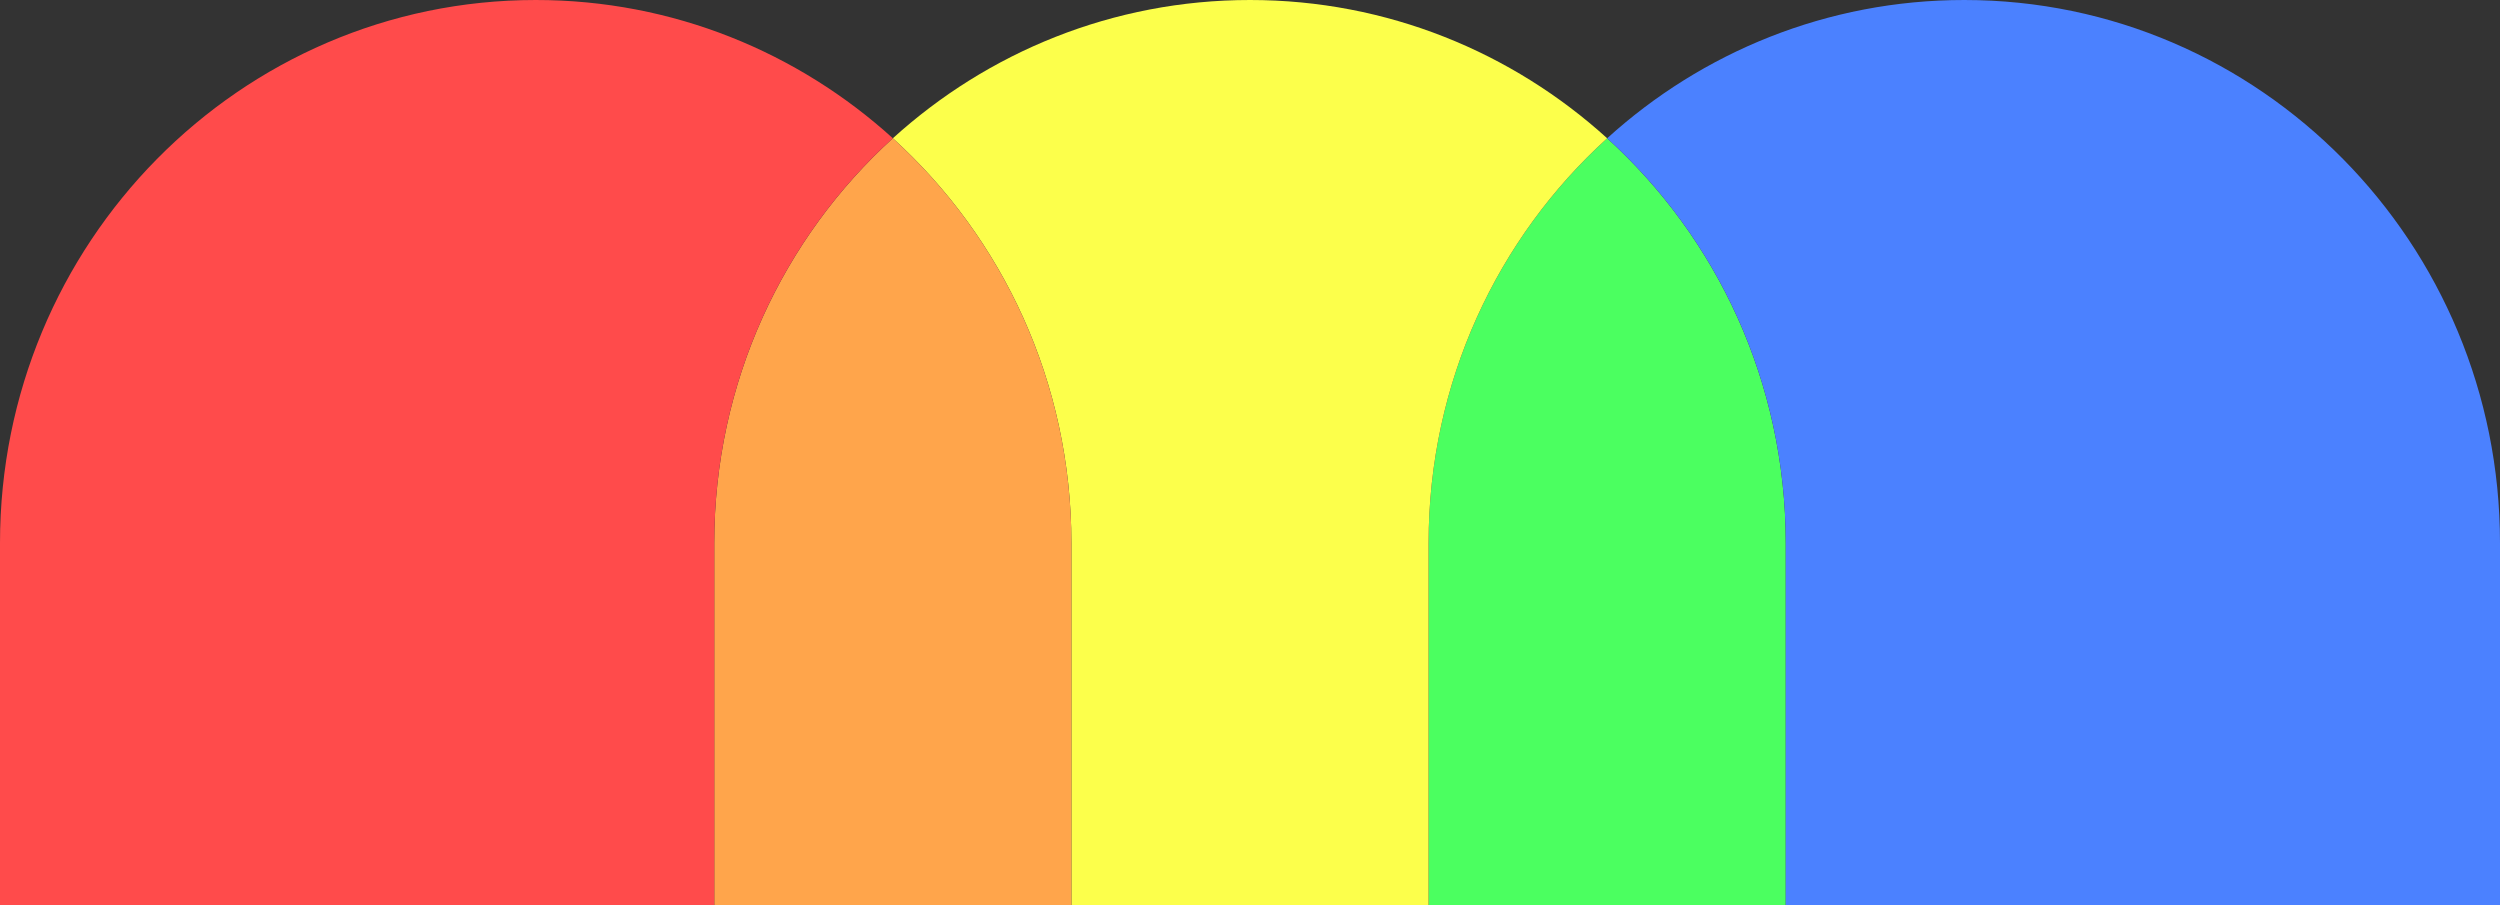
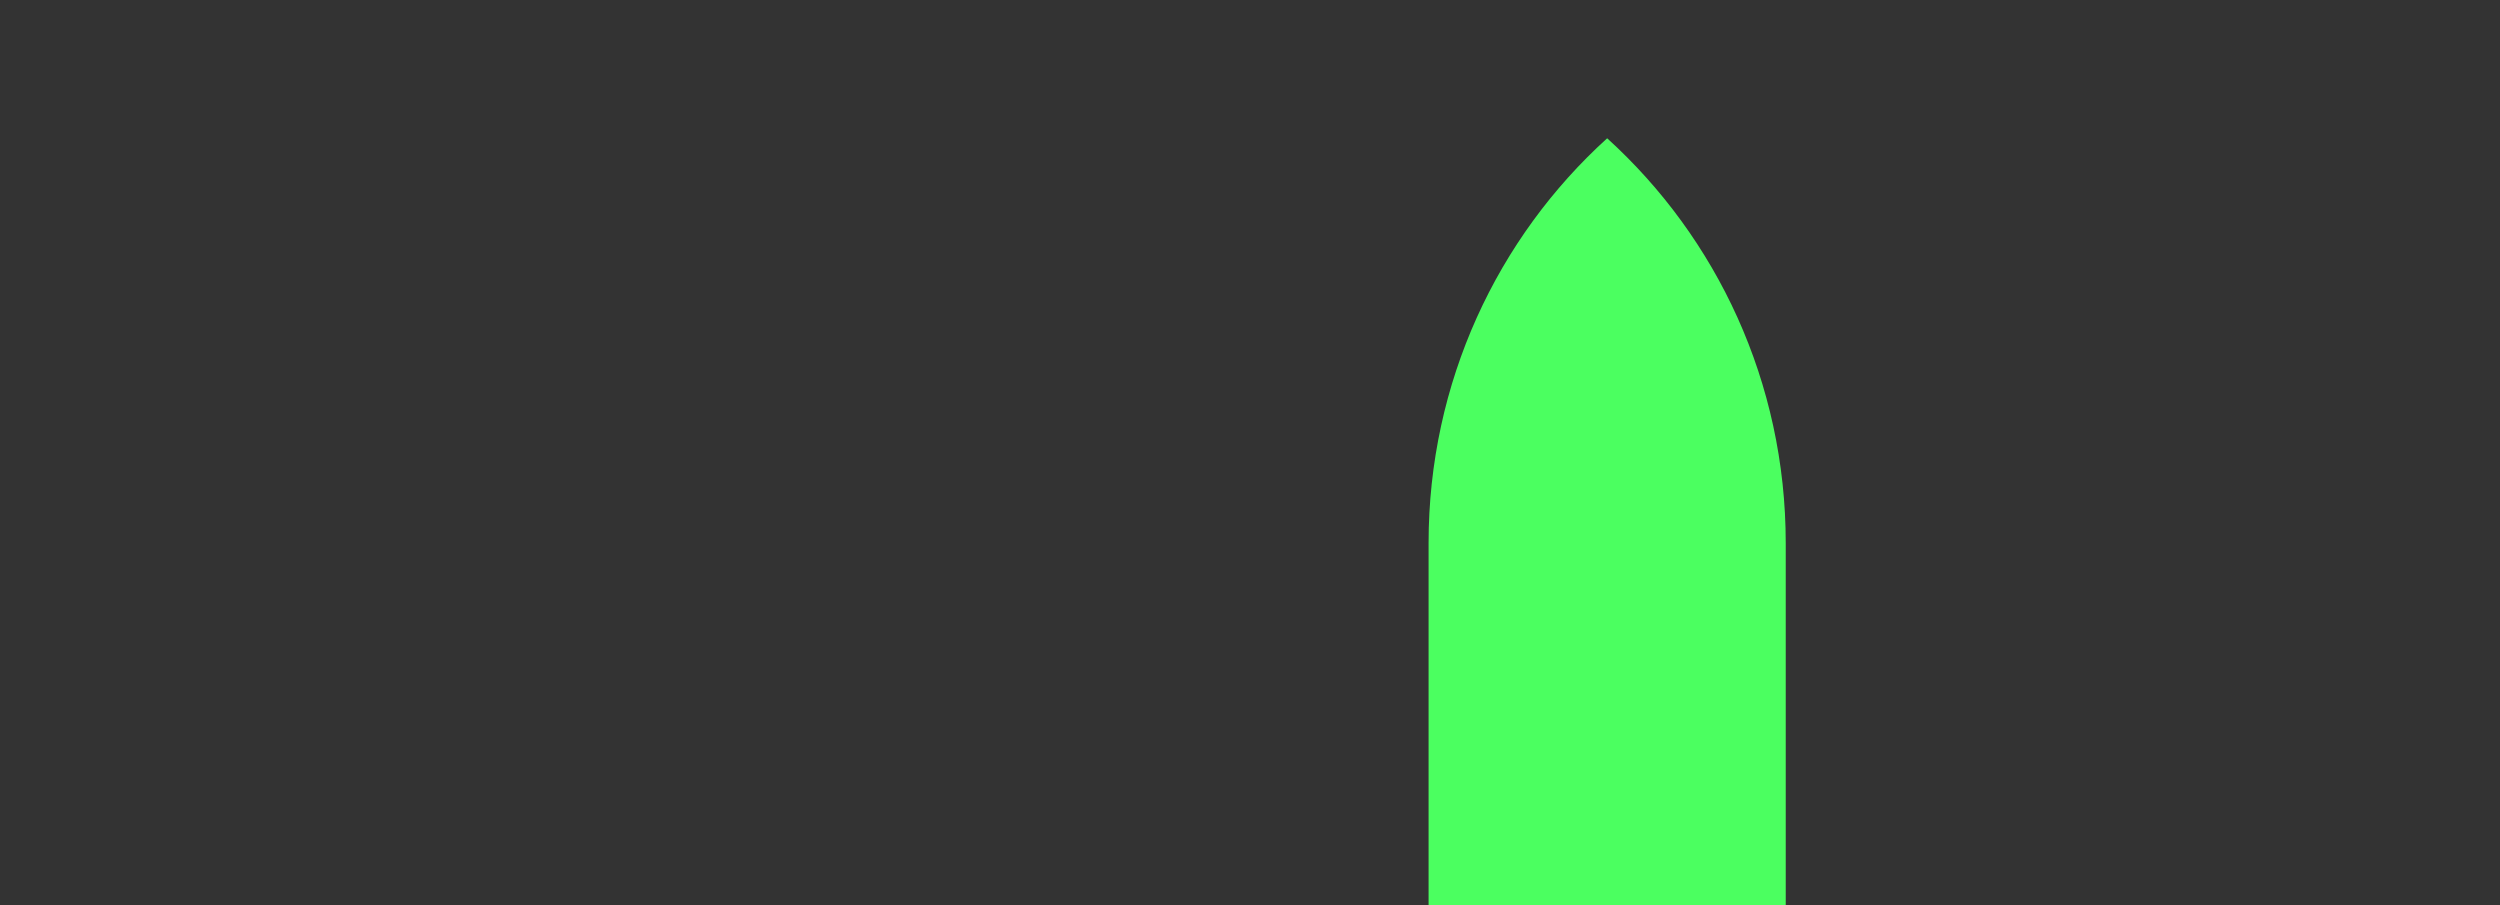
<svg xmlns="http://www.w3.org/2000/svg" width="58" height="21" viewBox="0 0 58 21" fill="none">
  <rect x="0" y="0" width="58" height="21" fill="#333333" stroke="none" />
  <path d="M41.429 21V12.6C41.429 8.868 39.828 5.515 37.286 3.208C34.743 5.515 33.143 8.868 33.143 12.6V21H41.429Z" fill="#4BFF60" />
-   <path d="M24.857 12.6V21H33.143V12.6C33.143 8.868 34.743 5.515 37.286 3.208C35.087 1.213 32.183 0 29 0C25.817 0 22.913 1.213 20.714 3.208C23.257 5.516 24.857 8.868 24.857 12.6Z" fill="#FCFF4B" />
-   <path d="M41.429 12.6V21H58V12.6C58 5.641 52.435 0 45.571 0C42.388 0 39.484 1.213 37.286 3.208C39.828 5.515 41.429 8.868 41.429 12.6Z" fill="#4B81FF" />
-   <path d="M24.857 21V12.6C24.857 8.868 23.257 5.516 20.714 3.208C18.172 5.516 16.571 8.868 16.571 12.6V21H24.857Z" fill="#FFA54B" />
-   <path d="M12.429 0C5.564 0 0 5.641 0 12.6V21H16.571V12.6C16.571 8.868 18.172 5.516 20.714 3.208C18.515 1.213 15.612 0 12.429 0Z" fill="#FF4B4B" />
</svg>